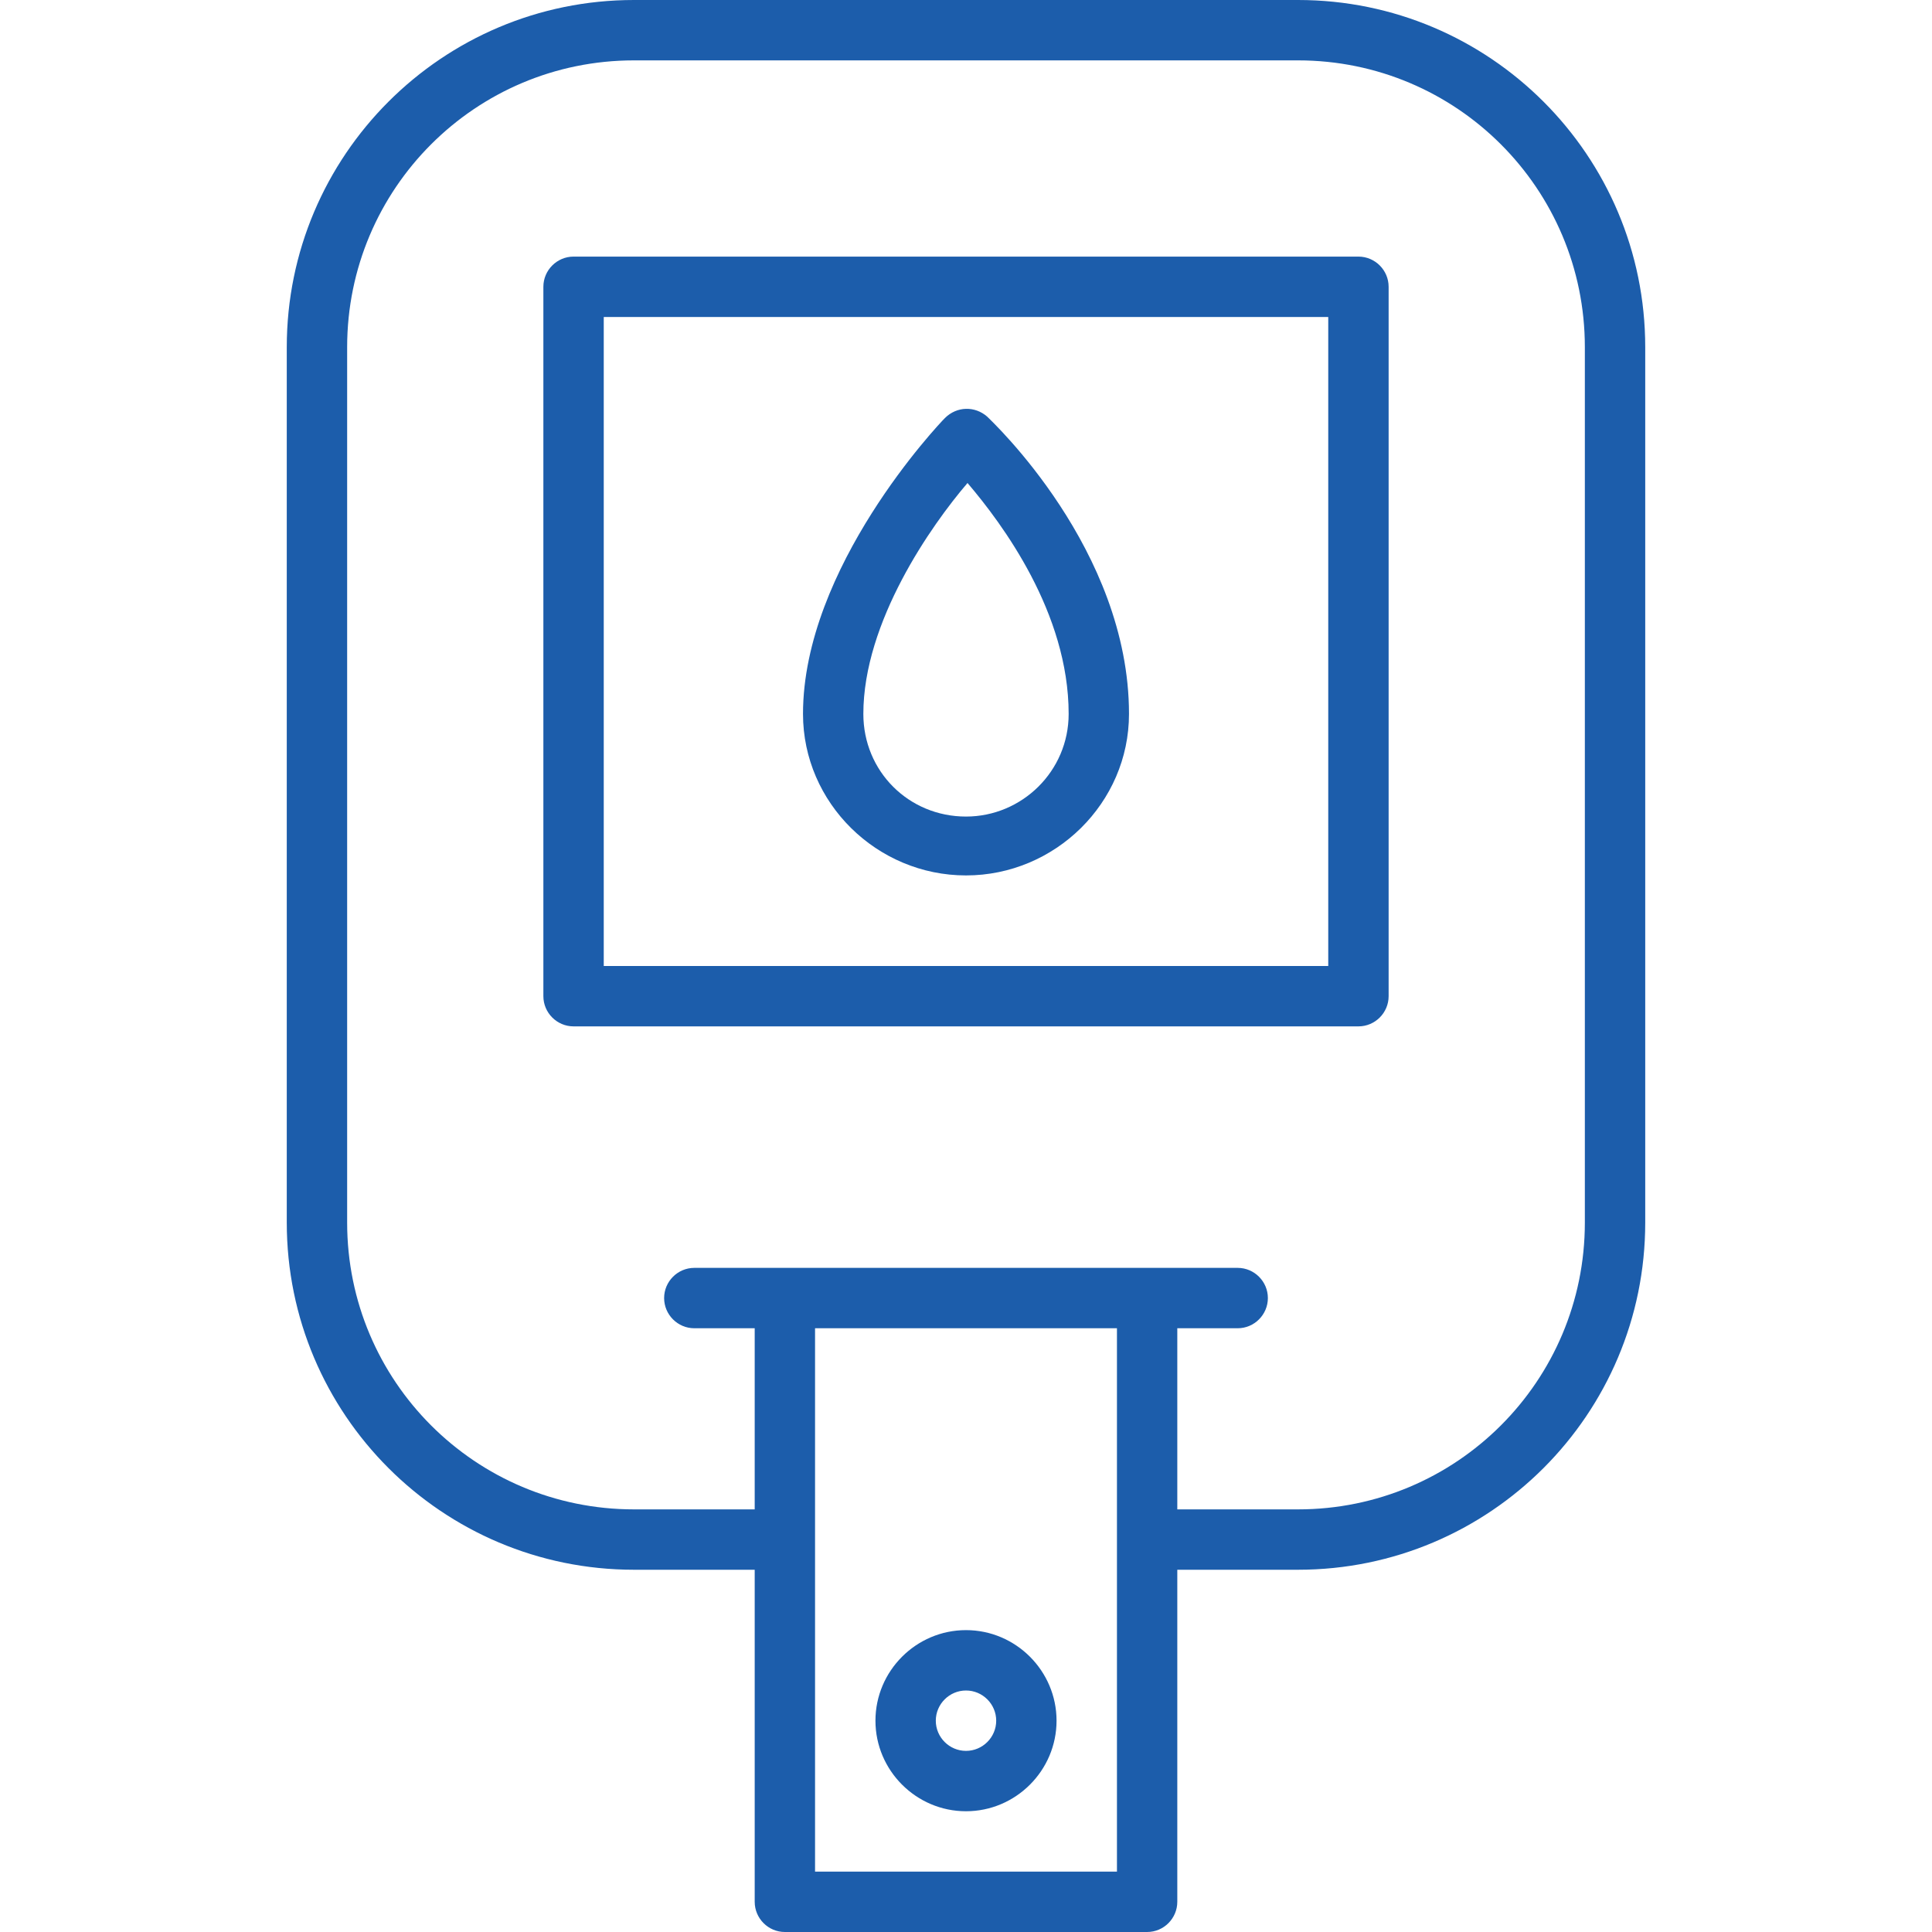
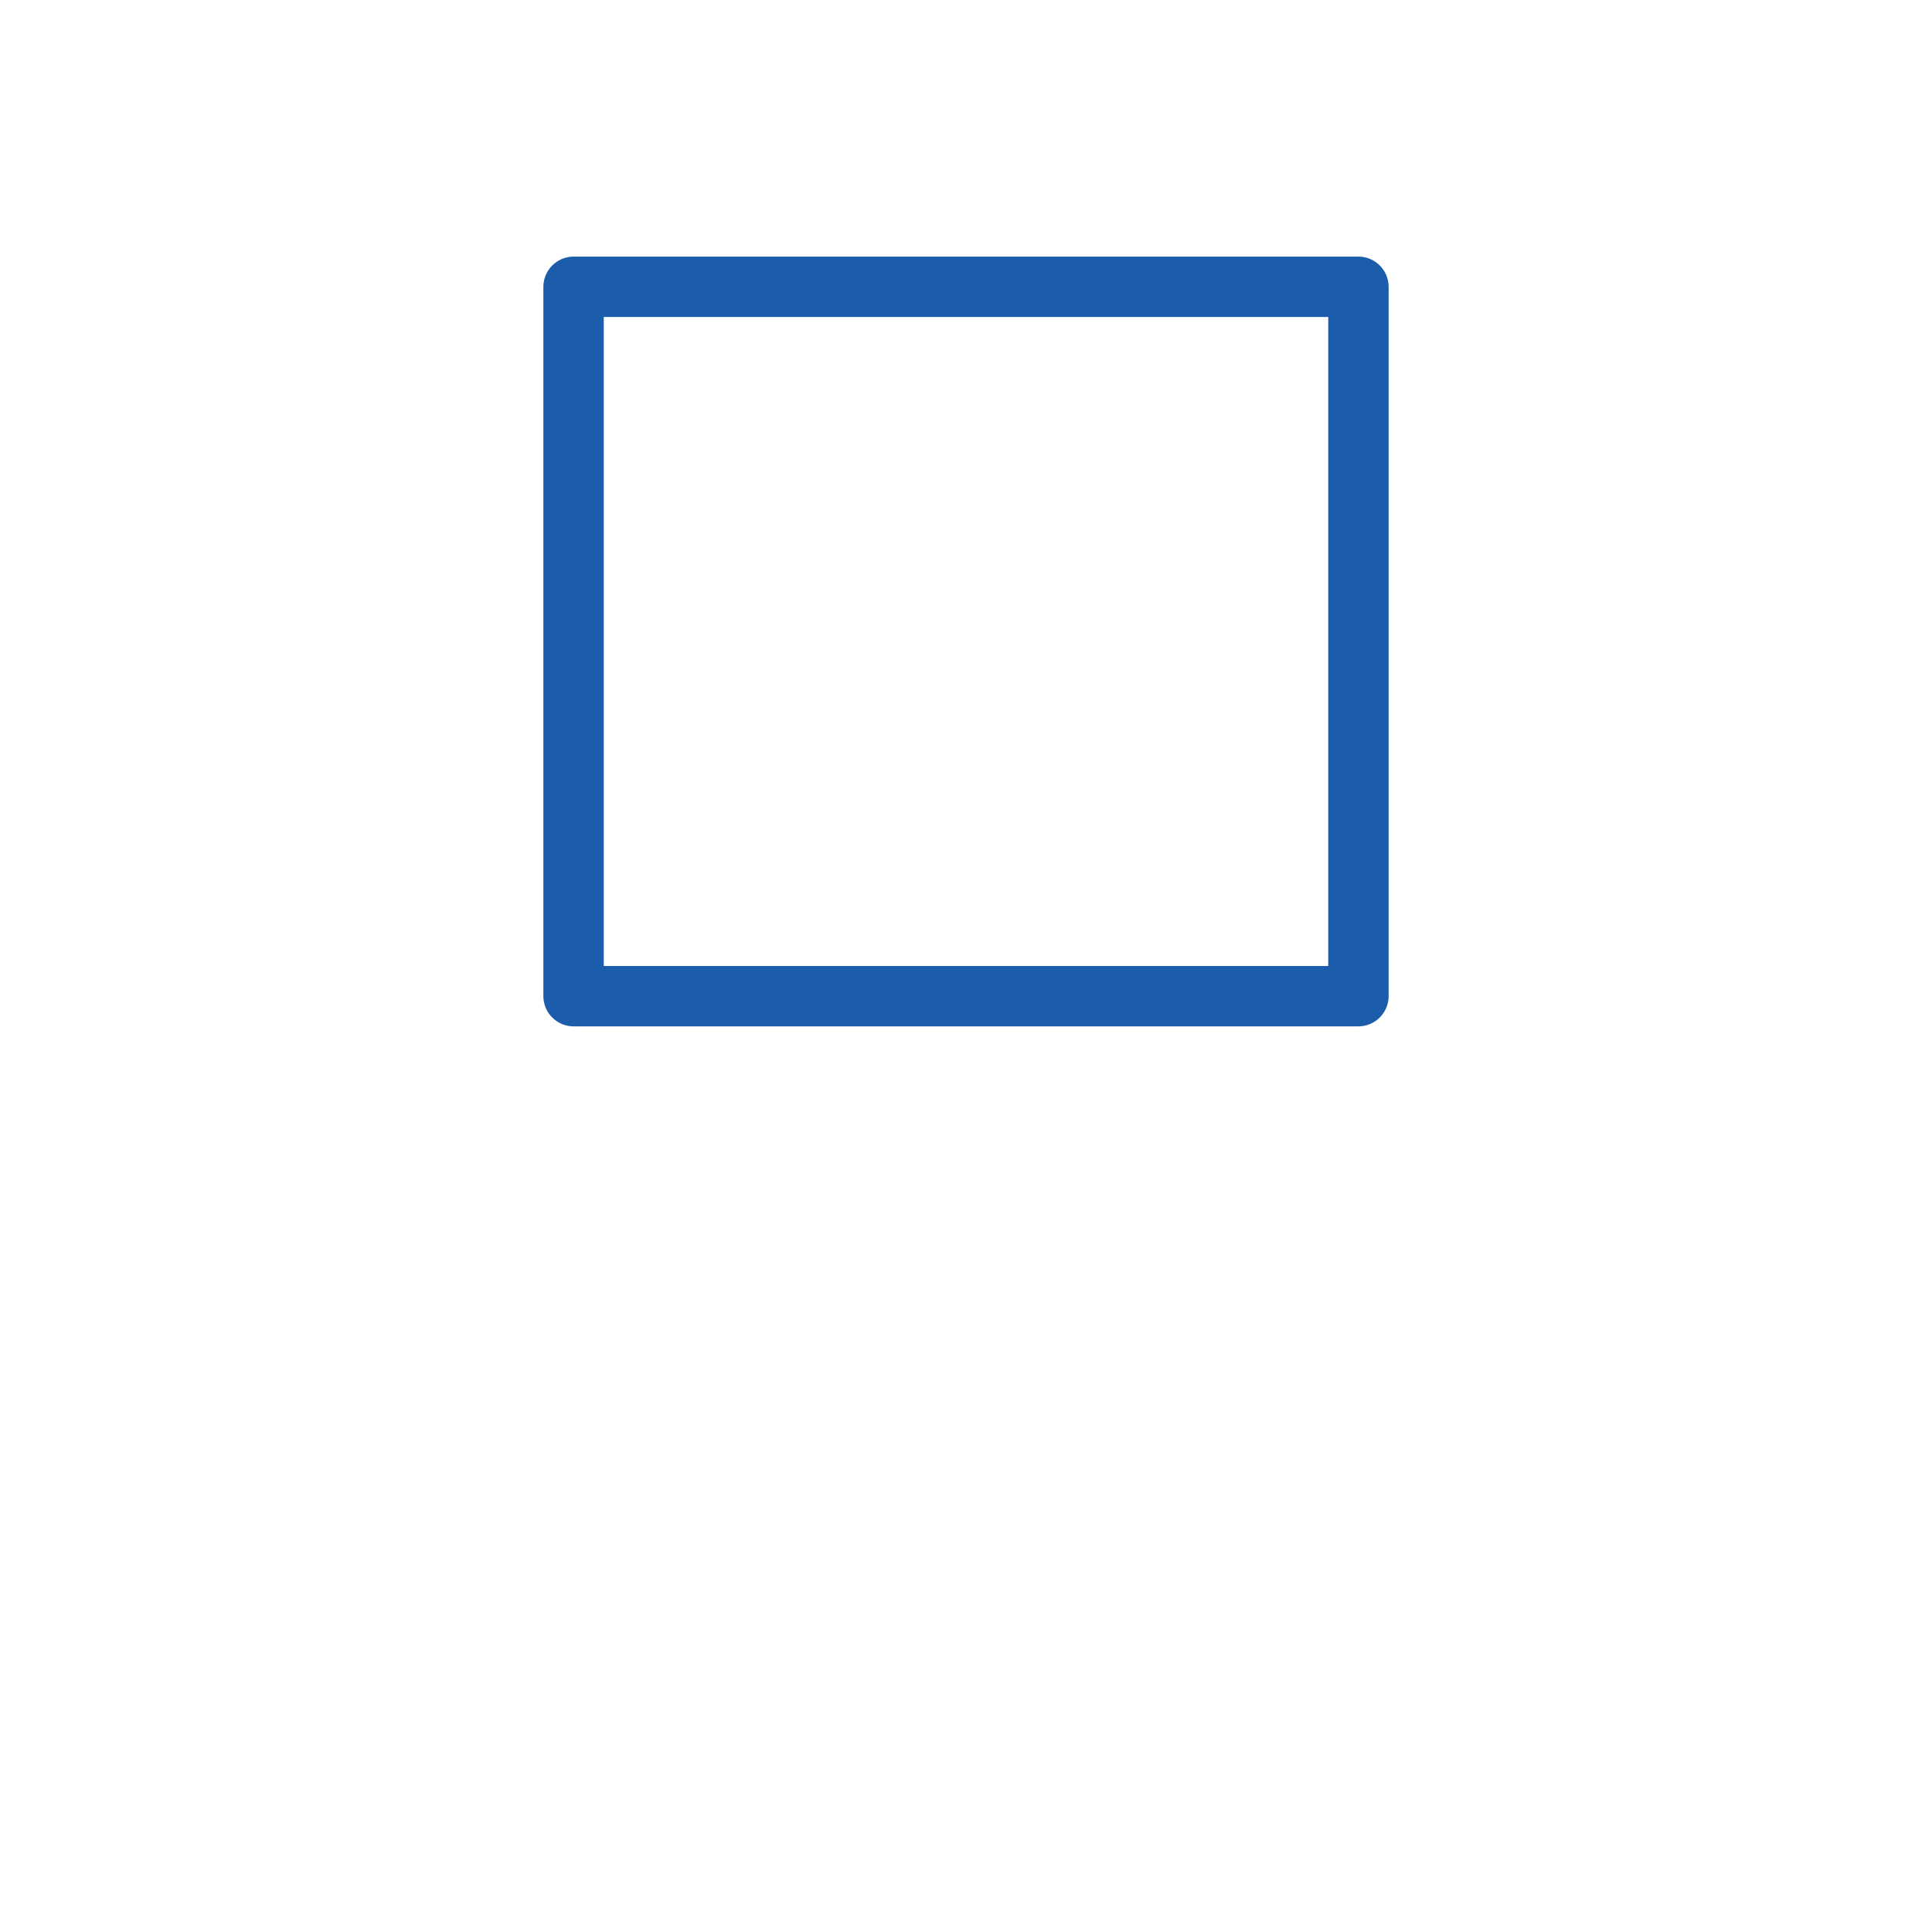
<svg xmlns="http://www.w3.org/2000/svg" width="60" height="60" viewBox="0 0 60 60" fill="none">
  <path d="M43.125 30.938V8.906C43.125 8.391 42.703 7.969 42.188 7.969H17.812C17.297 7.969 16.875 8.391 16.875 8.906V30.938C16.875 31.453 17.297 31.875 17.812 31.875H42.188C42.703 31.875 43.125 31.453 43.125 30.938ZM41.25 30H18.75V9.844H41.25V30Z" fill="#1C5DAB" />
-   <path d="M40.312 0H19.688C13.734 0 8.906 4.828 8.906 10.781V37.969C8.906 43.922 13.734 48.75 19.688 48.75H23.438V59.062C23.438 59.578 23.859 60 24.375 60H35.625C36.141 60 36.562 59.578 36.562 59.062V48.75H40.312C46.266 48.75 51.094 43.922 51.094 37.969V10.781C51.094 4.828 46.266 0 40.312 0ZM34.688 58.125H25.312V41.25H34.688V58.125ZM49.219 37.969C49.219 42.891 45.234 46.875 40.312 46.875H36.562V41.25H38.438C38.953 41.25 39.375 40.828 39.375 40.312C39.375 39.797 38.953 39.375 38.438 39.375H21.562C21.047 39.375 20.625 39.797 20.625 40.312C20.625 40.828 21.047 41.25 21.562 41.25H23.438V46.875H19.688C14.766 46.875 10.781 42.891 10.781 37.969V10.781C10.781 5.859 14.766 1.875 19.688 1.875H40.312C45.234 1.875 49.219 5.859 49.219 10.781V37.969Z" fill="#1C5DAB" />
-   <path d="M30 56.25C31.547 56.25 32.812 54.984 32.812 53.438C32.812 51.891 31.547 50.625 30 50.625C28.453 50.625 27.188 51.891 27.188 53.438C27.188 54.984 28.453 56.25 30 56.25ZM30 52.5C30.516 52.5 30.938 52.922 30.938 53.438C30.938 53.953 30.516 54.375 30 54.375C29.484 54.375 29.062 53.953 29.062 53.438C29.062 52.922 29.484 52.5 30 52.5Z" fill="#1C5DAB" />
-   <path d="M30 27.187C32.766 27.187 35.062 24.937 35.062 22.172C35.062 17.062 30.797 13.078 30.656 12.937C30.281 12.609 29.719 12.609 29.344 12.984C29.156 13.172 24.938 17.625 24.938 22.172C24.938 24.937 27.234 27.187 30 27.187ZM30.047 15C31.125 16.265 33.188 19.031 33.188 22.172C33.188 23.953 31.734 25.359 30 25.359C28.219 25.359 26.812 23.953 26.812 22.172C26.812 19.312 28.922 16.312 30.047 15Z" fill="#1C5DAB" />
</svg>